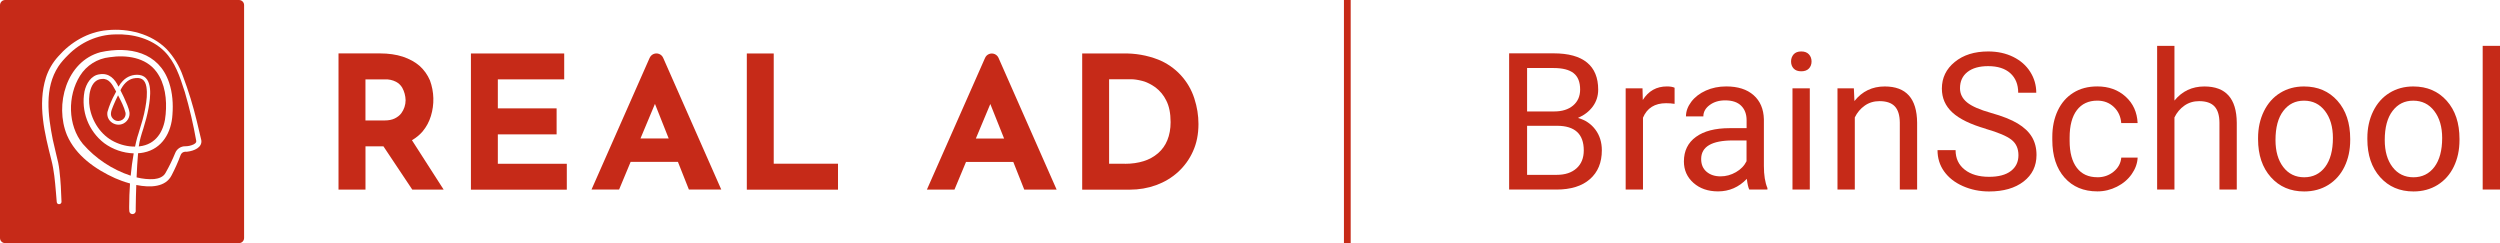
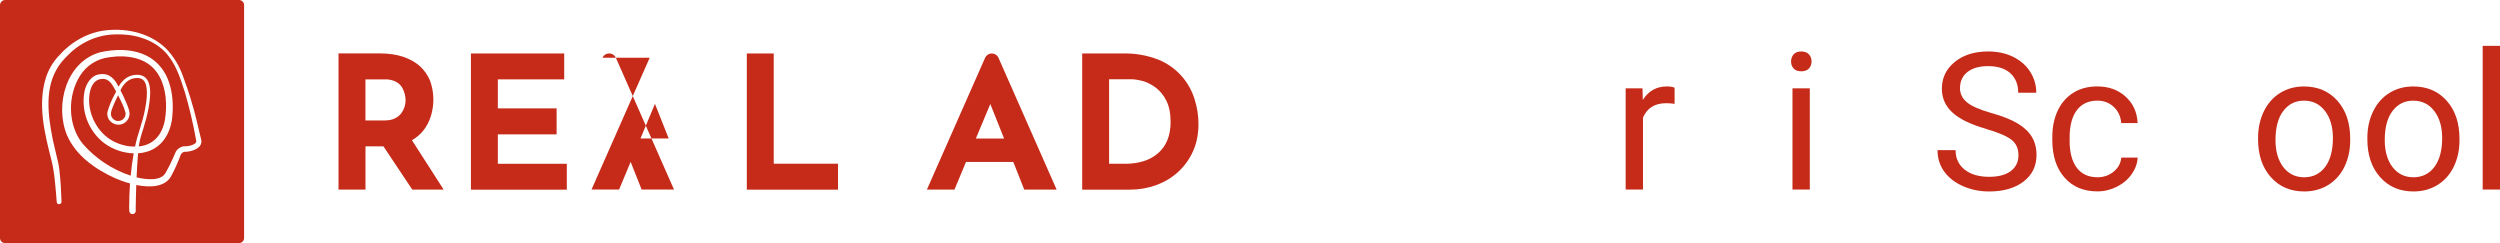
<svg xmlns="http://www.w3.org/2000/svg" id="Layer_2" data-name="Layer 2" viewBox="0 0 740.51 72">
  <defs fill="#000000">
    <style>
      .cls-1 {
        fill: #c62a18;
      }
    </style>
  </defs>
  <g id="Artwork">
    <g>
      <g>
        <path class="cls-1" d="M29.54,22c-2.58.28-4.04,2.85-4.52,5.11-1.07,5.78,1.17,11.67,5.81,15.27,2.55,1.88,5.61,2.94,8.77,3.05-.39,2.19-.69,4.4-.89,6.61-5.48-1.81-10.38-5.06-14.17-9.41-4.52-5.51-4.57-14.28-.84-20.19,1.92-3.08,5.15-5.11,8.76-5.49,4.94-.75,10.72.03,13.86,4.29,2.61,3.5,3.15,8.29,2.75,12.59-.33,4.34-2.31,8.44-6.9,9.38-.35.07-.72.13-1.07.17.25-1.84.79-3.58,1.37-5.34.62-1.99,1.17-4.02,1.54-6.08.5-2.96,1.49-9.11-2.68-9.76-1.86-.25-3.72.43-4.99,1.81-.49.5-.91,1.06-1.24,1.67-1.09-2.31-2.76-4.12-5.58-3.68v.02Z" fill="#000000" />
        <path class="cls-1" d="M33.42,31.65l.13-.33c.44-1.04.9-2.08,1.42-3.1l.02.05c.87,1.67,1.76,3.38,2.21,5.19v.42c-.17,1.88-2.56,2.65-3.8,1.22-.95-1-.45-2.29.02-3.45Z" fill="#000000" />
        <path class="cls-1" d="M43.07,31.78c.35-1.98.62-4.05.3-6.03-.4-2.34-1.72-2.96-3.92-2.51-1.71.39-3.03,1.88-3.77,3.5.7,1.37,1.37,2.76,1.94,4.19l.08.18c.28.75.57,1.51.67,2.34.07.87-.25,1.77-.85,2.41-2.18,2.36-6.16.54-5.71-2.65.54-1.9,1.3-3.72,2.26-5.44l.33-.64-.28-.52c-.87-1.59-1.84-3.4-3.88-3.23-3.73.15-4.19,5.53-3.68,8.37.69,4.24,3.35,8.29,7.25,10.21,1.89.94,4.07,1.49,6.2,1.46.18-.9.4-1.81.64-2.7l.37-1.17c.8-2.58,1.61-5.14,2.06-7.79Z" fill="#000000" />
        <path class="cls-1" d="M1.54,0h69.24c.84,0,1.52.67,1.52,1.51v68.99c0,.84-.67,1.51-1.51,1.51H1.52c-.84,0-1.52-.67-1.52-1.51V1.51C.02.67.69,0,1.54,0ZM55.11,44.96l.5-.05c1.74-.22,4.35-1.17,4.02-3.38l-.27-1.14c-.33-1.51-.69-3.01-1.07-4.52-1.09-4.52-2.46-8.98-4.1-13.33-1.04-2.98-2.69-5.72-4.86-8.02-4.54-4.54-11.32-6.2-17.58-5.58-5.66.49-10.83,3.55-14.5,7.77-1.65,1.81-2.9,3.95-3.65,6.28-2.51,8.04-.37,16.54,1.62,24.41.8,3.08,1.07,6.26,1.34,9.44.07,1,.15,2.01.25,3,.08.92,1.42.8,1.41-.08-.1-3.1-.25-6.2-.62-9.28-.15-1.51-.52-3.15-.92-4.64-.37-1.49-.72-2.98-1.04-4.47-1.41-7.15-2.55-15.3,1.67-21.72.8-1.21,1.83-2.33,2.86-3.35,3.68-3.75,8.71-6.04,13.96-6.11,5.22-.22,10.75,1.24,14.53,4.97,3.21,3.18,4.64,7.59,5.98,11.79l.1.28c1.4,4.78,2.54,9.64,3.4,14.55.05.47-.37.75-.8.99-.76.36-1.59.55-2.43.55-1.34-.03-2.55.79-3.03,2.04-.79,1.94-1.7,3.82-2.73,5.64l-.13.23c-.64,1.19-2.03,1.67-3.37,1.81-1.64.12-3.4-.07-5.19-.5.1-2.39.23-4.79.44-7.15.57-.03,1.14-.1,1.69-.22,5.49-1.11,8.19-5.99,8.49-11.2.25-3.18.03-6.45-1-9.53-3.05-9.04-11.8-10.83-20.29-8.99-10.15,2.71-13.65,15.62-9.95,24.58,2.6,6.04,8.41,10.11,14.23,12.74,1.17.52,2.75,1.11,4.44,1.57-.16,2.29-.24,4.59-.25,6.88,0,.45,0,.95.05,1.36.18,1.27,2.01,1,1.89-.22v-.67c.03-2.29.08-4.59.17-6.9,4.19.84,8.71.67,10.48-2.9,1-1.91,1.88-3.9,2.63-5.91.17-.49.55-.87,1.05-.99,0,0,.57-.07.57-.07Z" fill="#000000" />
        <g>
-           <path class="cls-1" d="M192.44,17.11l-17.23,39.03h8.17l3.42-8.2h14l3.25,8.2h9.59l-17.21-39.01c-.48-1.1-1.77-1.6-2.87-1.12-.5.22-.9.62-1.12,1.12v-.02ZM189.71,41.02l4.29-10.25,4.07,10.25h-8.36Z" fill="#000000" />
+           <path class="cls-1" d="M192.44,17.11l-17.23,39.03h8.17l3.42-8.2l3.25,8.2h9.59l-17.21-39.01c-.48-1.1-1.77-1.6-2.87-1.12-.5.22-.9.62-1.12,1.12v-.02ZM189.71,41.02l4.29-10.25,4.07,10.25h-8.36Z" fill="#000000" />
          <path class="cls-1" d="M125.23,38.88c-.91,1.06-2,1.96-3.21,2.65l9.39,14.63h-9.29l-8.54-12.81h-5.32v12.81h-7.99V15.82h12.27c2.55,0,4.81.33,6.78.97,1.98.67,3.63,1.57,4.97,2.73,1.34,1.21,2.34,2.63,3.06,4.29,1.25,3.39,1.35,7.11.28,10.57-.5,1.65-1.32,3.18-2.41,4.5ZM113.98,23.51h-5.73v12.17h5.66c1.22,0,2.23-.2,3.03-.6s1.46-.9,1.93-1.54c.82-1.12,1.27-2.46,1.27-3.85-.03-1.3-.37-2.58-1-3.72-.44-.74-1.07-1.34-1.83-1.74-1.03-.53-2.19-.78-3.35-.72h.02Z" fill="#000000" />
          <path class="cls-1" d="M167.12,15.84h-27.63v40.34h28.4v-7.67h-20.43v-8.71h17.41v-7.7h-17.41v-8.59h19.66v-7.67Z" fill="#000000" />
          <path class="cls-1" d="M274.55,56.16l17.23-39.01c.48-1.1,1.77-1.6,2.87-1.12.5.22.9.62,1.12,1.12l17.21,39.01h-9.59l-3.25-8.2h-14l-3.42,8.2h-8.17ZM293.34,30.79l-4.29,10.25h8.37l-4.09-10.25Z" fill="#000000" />
          <path class="cls-1" d="M221.21,15.84h7.97v32.65h19.04v7.69h-27.01V15.82v.02Z" fill="#000000" />
          <path class="cls-1" d="M320.55,15.84v40.34h14.08c2.75,0,5.36-.45,7.82-1.34,2.46-.9,4.62-2.19,6.5-3.9,1.88-1.72,3.39-3.8,4.42-6.13,1.09-2.39,1.62-5.09,1.62-8.09,0-2.51-.4-5.02-1.21-7.52-1.67-5.26-5.6-9.5-10.72-11.55-3.32-1.29-6.86-1.9-10.41-1.81h-12.11ZM333.26,48.49h-4.74v-25.02h6.5c.92,0,2.04.17,3.35.5,1.34.37,2.61,1,3.88,1.91,1.35,1.02,2.44,2.34,3.18,3.85.87,1.67,1.31,3.82,1.31,6.45,0,2.01-.33,3.8-.97,5.36-.6,1.48-1.54,2.8-2.75,3.85-1.24,1.06-2.69,1.86-4.25,2.34-1.66.52-3.5.79-5.53.79l.02-.03Z" fill="#000000" />
        </g>
      </g>
      <g>
-         <path class="cls-1" d="M447.01,56.14V15.8h13.19c4.38,0,7.67.91,9.88,2.72s3.31,4.49,3.31,8.04c0,1.88-.54,3.55-1.61,5-1.07,1.45-2.53,2.57-4.38,3.37,2.18.61,3.9,1.77,5.17,3.48,1.27,1.71,1.9,3.75,1.9,6.11,0,3.62-1.17,6.47-3.52,8.53-2.35,2.07-5.66,3.1-9.95,3.1h-13.99ZM452.33,33.01h8.04c2.33,0,4.19-.58,5.58-1.75,1.39-1.17,2.09-2.75,2.09-4.75,0-2.22-.65-3.84-1.94-4.85-1.29-1.01-3.26-1.51-5.9-1.51h-7.87v12.86ZM452.33,37.27v14.52h8.78c2.48,0,4.43-.64,5.86-1.93,1.43-1.28,2.15-3.05,2.15-5.31,0-4.86-2.64-7.29-7.92-7.29h-8.87Z" fill="#000000" />
        <path class="cls-1" d="M496.02,30.76c-.78-.13-1.62-.19-2.52-.19-3.36,0-5.64,1.43-6.84,4.29v21.28h-5.13v-29.98h4.99l.08,3.46c1.68-2.68,4.06-4.02,7.15-4.02,1,0,1.75.13,2.27.39v4.77Z" fill="#000000" />
-         <path class="cls-1" d="M518.14,56.14c-.3-.59-.54-1.64-.72-3.16-2.38,2.48-5.23,3.71-8.53,3.71-2.96,0-5.38-.84-7.27-2.51-1.89-1.67-2.84-3.79-2.84-6.36,0-3.12,1.19-5.55,3.56-7.27,2.37-1.73,5.71-2.59,10.02-2.59h4.99v-2.36c0-1.79-.54-3.22-1.61-4.28-1.07-1.06-2.65-1.59-4.74-1.59-1.83,0-3.36.46-4.6,1.39-1.24.92-1.86,2.04-1.86,3.35h-5.15c0-1.5.53-2.94,1.59-4.34,1.06-1.39,2.5-2.5,4.32-3.31,1.82-.81,3.82-1.22,6-1.22,3.45,0,6.16.86,8.12,2.59,1.96,1.73,2.97,4.11,3.05,7.14v13.8c0,2.75.35,4.94,1.05,6.57v.44h-5.38ZM509.63,52.24c1.61,0,3.13-.42,4.57-1.25,1.44-.83,2.48-1.91,3.13-3.24v-6.15h-4.02c-6.28,0-9.42,1.84-9.42,5.51,0,1.61.54,2.86,1.61,3.77,1.07.91,2.45,1.36,4.13,1.36Z" fill="#000000" />
        <path class="cls-1" d="M530.52,18.21c0-.83.25-1.53.76-2.11.51-.57,1.26-.86,2.26-.86s1.75.29,2.27.86c.52.57.78,1.27.78,2.11s-.26,1.52-.78,2.08c-.52.55-1.27.83-2.27.83s-1.75-.28-2.26-.83c-.51-.55-.76-1.25-.76-2.08ZM536.07,56.14h-5.13v-29.98h5.13v29.98Z" fill="#000000" />
-         <path class="cls-1" d="M549.12,26.16l.17,3.77c2.29-2.88,5.28-4.32,8.98-4.32,6.34,0,9.53,3.57,9.59,10.72v19.81h-5.13v-19.84c-.02-2.16-.51-3.76-1.48-4.79-.97-1.03-2.48-1.55-4.53-1.55-1.66,0-3.12.44-4.38,1.33s-2.24,2.05-2.94,3.49v21.36h-5.13v-29.98h4.85Z" fill="#000000" />
        <path class="cls-1" d="M588.27,38.16c-4.56-1.31-7.88-2.92-9.96-4.84-2.08-1.91-3.12-4.27-3.12-7.08,0-3.18,1.27-5.81,3.81-7.88,2.54-2.08,5.84-3.12,9.91-3.12,2.77,0,5.24.54,7.41,1.61,2.17,1.07,3.85,2.55,5.04,4.43,1.19,1.88,1.79,3.94,1.79,6.18h-5.35c0-2.45-.78-4.37-2.33-5.77-1.55-1.4-3.74-2.1-6.57-2.1-2.62,0-4.67.58-6.14,1.74-1.47,1.16-2.2,2.76-2.2,4.82,0,1.65.7,3.04,2.09,4.18,1.39,1.14,3.77,2.18,7.12,3.12,3.35.94,5.98,1.98,7.87,3.12s3.3,2.46,4.21,3.98c.91,1.51,1.37,3.3,1.37,5.35,0,3.27-1.27,5.89-3.82,7.86s-5.96,2.95-10.23,2.95c-2.77,0-5.36-.53-7.76-1.59s-4.25-2.52-5.56-4.36-1.95-3.94-1.95-6.29h5.35c0,2.44.9,4.36,2.7,5.78s4.21,2.12,7.22,2.12c2.81,0,4.96-.57,6.46-1.72s2.24-2.71,2.24-4.68-.69-3.51-2.08-4.59c-1.39-1.08-3.9-2.15-7.54-3.2Z" fill="#000000" />
        <path class="cls-1" d="M621.27,52.51c1.83,0,3.43-.55,4.79-1.66s2.12-2.49,2.27-4.16h4.85c-.09,1.72-.68,3.35-1.77,4.9s-2.54,2.79-4.37,3.71c-1.82.92-3.74,1.39-5.78,1.39-4.08,0-7.33-1.36-9.74-4.09-2.41-2.72-3.62-6.45-3.62-11.18v-.86c0-2.92.54-5.51,1.61-7.79,1.07-2.27,2.61-4.04,4.61-5.29,2-1.26,4.37-1.88,7.11-1.88,3.36,0,6.16,1.01,8.38,3.02,2.23,2.01,3.41,4.63,3.56,7.84h-4.85c-.15-1.94-.88-3.53-2.2-4.78s-2.95-1.87-4.89-1.87c-2.6,0-4.62.94-6.05,2.81-1.43,1.88-2.15,4.59-2.15,8.13v.97c0,3.45.71,6.11,2.13,7.98,1.42,1.87,3.45,2.8,6.1,2.8Z" fill="#000000" />
-         <path class="cls-1" d="M644.08,29.79c2.27-2.79,5.23-4.18,8.87-4.18,6.34,0,9.53,3.57,9.59,10.72v19.81h-5.13v-19.84c-.02-2.16-.51-3.76-1.48-4.79-.97-1.03-2.48-1.55-4.53-1.55-1.66,0-3.12.44-4.38,1.33-1.26.89-2.24,2.05-2.94,3.49v21.36h-5.13V13.58h5.13v16.21Z" fill="#000000" />
        <path class="cls-1" d="M668.85,40.88c0-2.94.58-5.58,1.73-7.93,1.15-2.35,2.76-4.16,4.82-5.43,2.06-1.27,4.41-1.91,7.05-1.91,4.08,0,7.38,1.41,9.91,4.24,2.52,2.83,3.78,6.59,3.78,11.28v.36c0,2.92-.56,5.54-1.68,7.86-1.12,2.32-2.72,4.12-4.79,5.42-2.08,1.29-4.47,1.94-7.16,1.94-4.06,0-7.36-1.41-9.88-4.24-2.52-2.83-3.78-6.57-3.78-11.22v-.36ZM674.01,41.48c0,3.33.77,6,2.31,8.01,1.54,2.01,3.61,3.02,6.19,3.02s4.67-1.02,6.21-3.06c1.53-2.04,2.3-4.9,2.3-8.58,0-3.29-.78-5.95-2.34-7.99-1.56-2.04-3.63-3.06-6.22-3.06s-4.57,1.01-6.12,3.02c-1.55,2.01-2.33,4.9-2.33,8.65Z" fill="#000000" />
        <path class="cls-1" d="M701.22,40.88c0-2.94.58-5.58,1.73-7.93,1.15-2.35,2.76-4.16,4.82-5.43,2.06-1.27,4.41-1.91,7.05-1.91,4.08,0,7.38,1.41,9.91,4.24,2.52,2.83,3.78,6.59,3.78,11.28v.36c0,2.92-.56,5.54-1.68,7.86-1.12,2.32-2.72,4.12-4.79,5.42-2.08,1.29-4.47,1.94-7.16,1.94-4.06,0-7.36-1.41-9.88-4.24-2.52-2.83-3.78-6.57-3.78-11.22v-.36ZM706.37,41.48c0,3.33.77,6,2.31,8.01,1.54,2.01,3.61,3.02,6.19,3.02s4.67-1.02,6.21-3.06c1.53-2.04,2.3-4.9,2.3-8.58,0-3.29-.78-5.95-2.34-7.99-1.56-2.04-3.63-3.06-6.22-3.06s-4.57,1.01-6.12,3.02c-1.55,2.01-2.33,4.9-2.33,8.65Z" fill="#000000" />
        <path class="cls-1" d="M740.51,56.14h-5.13V13.58h5.13v42.56Z" fill="#000000" />
      </g>
-       <polygon class="cls-1" points="400.08 72 398.08 72 398.08 0 400.08 0 400.08 25.61 400.08 72" fill="#000000" />
    </g>
  </g>
</svg>